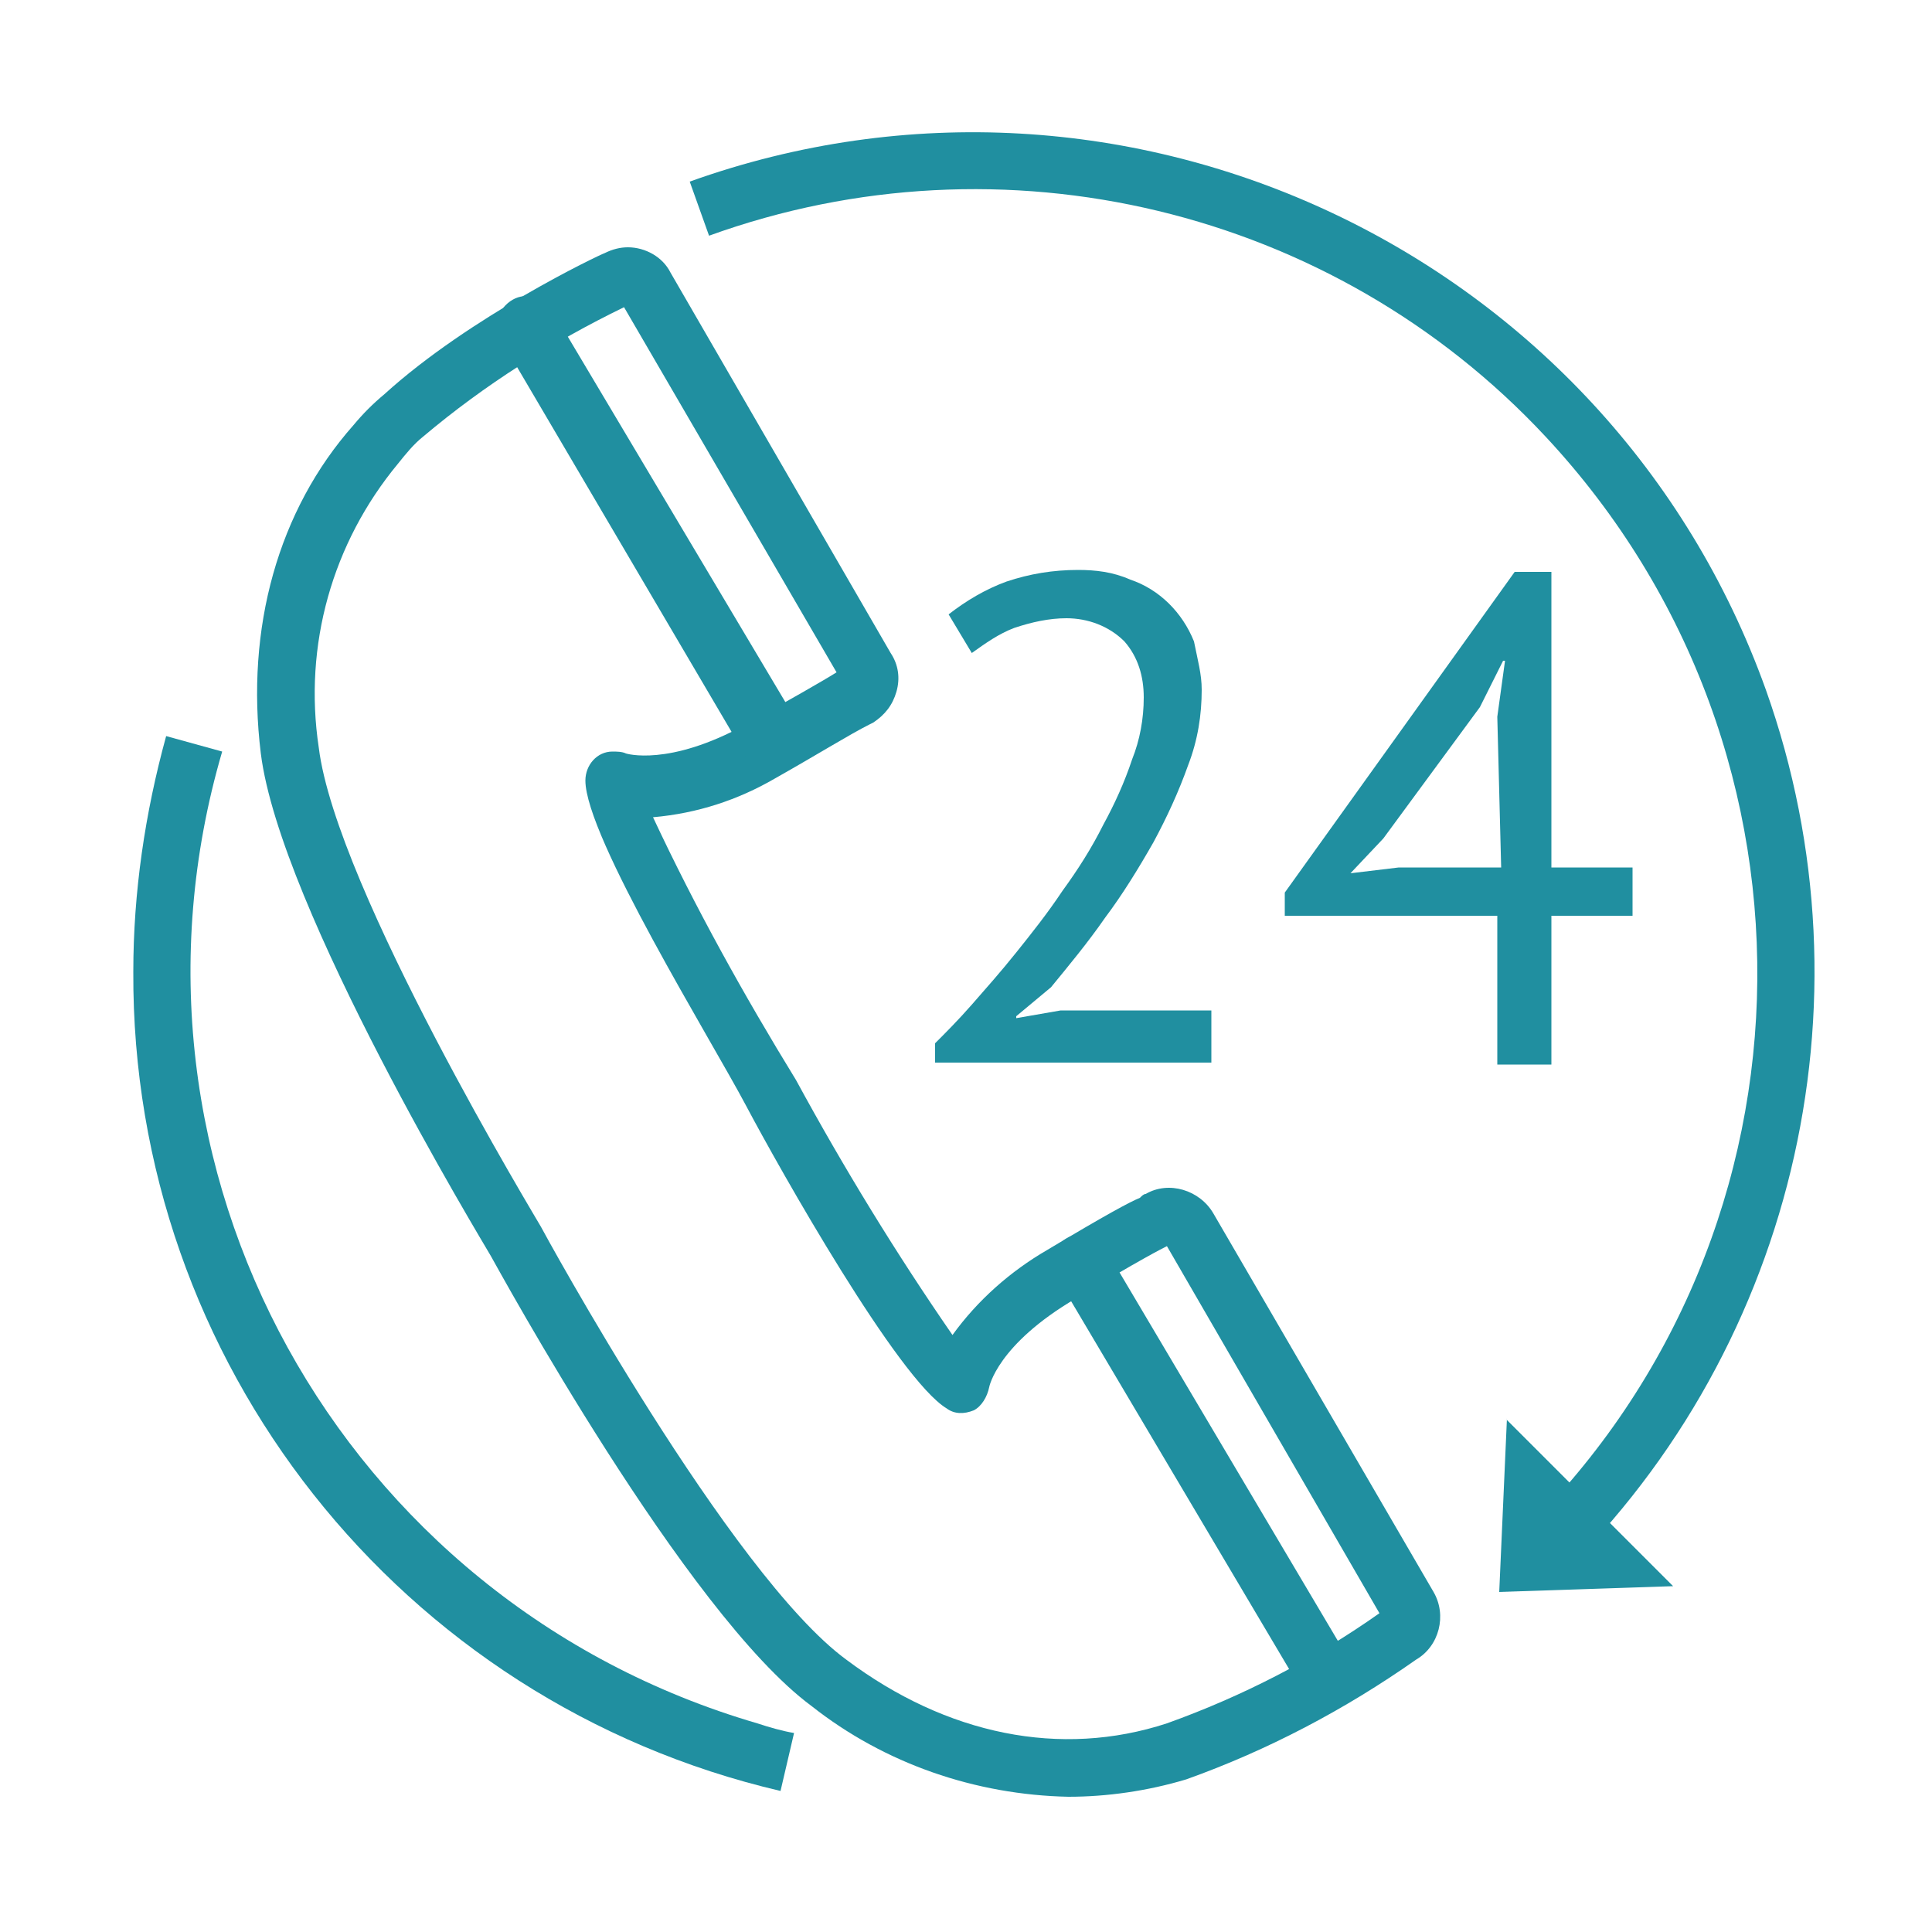
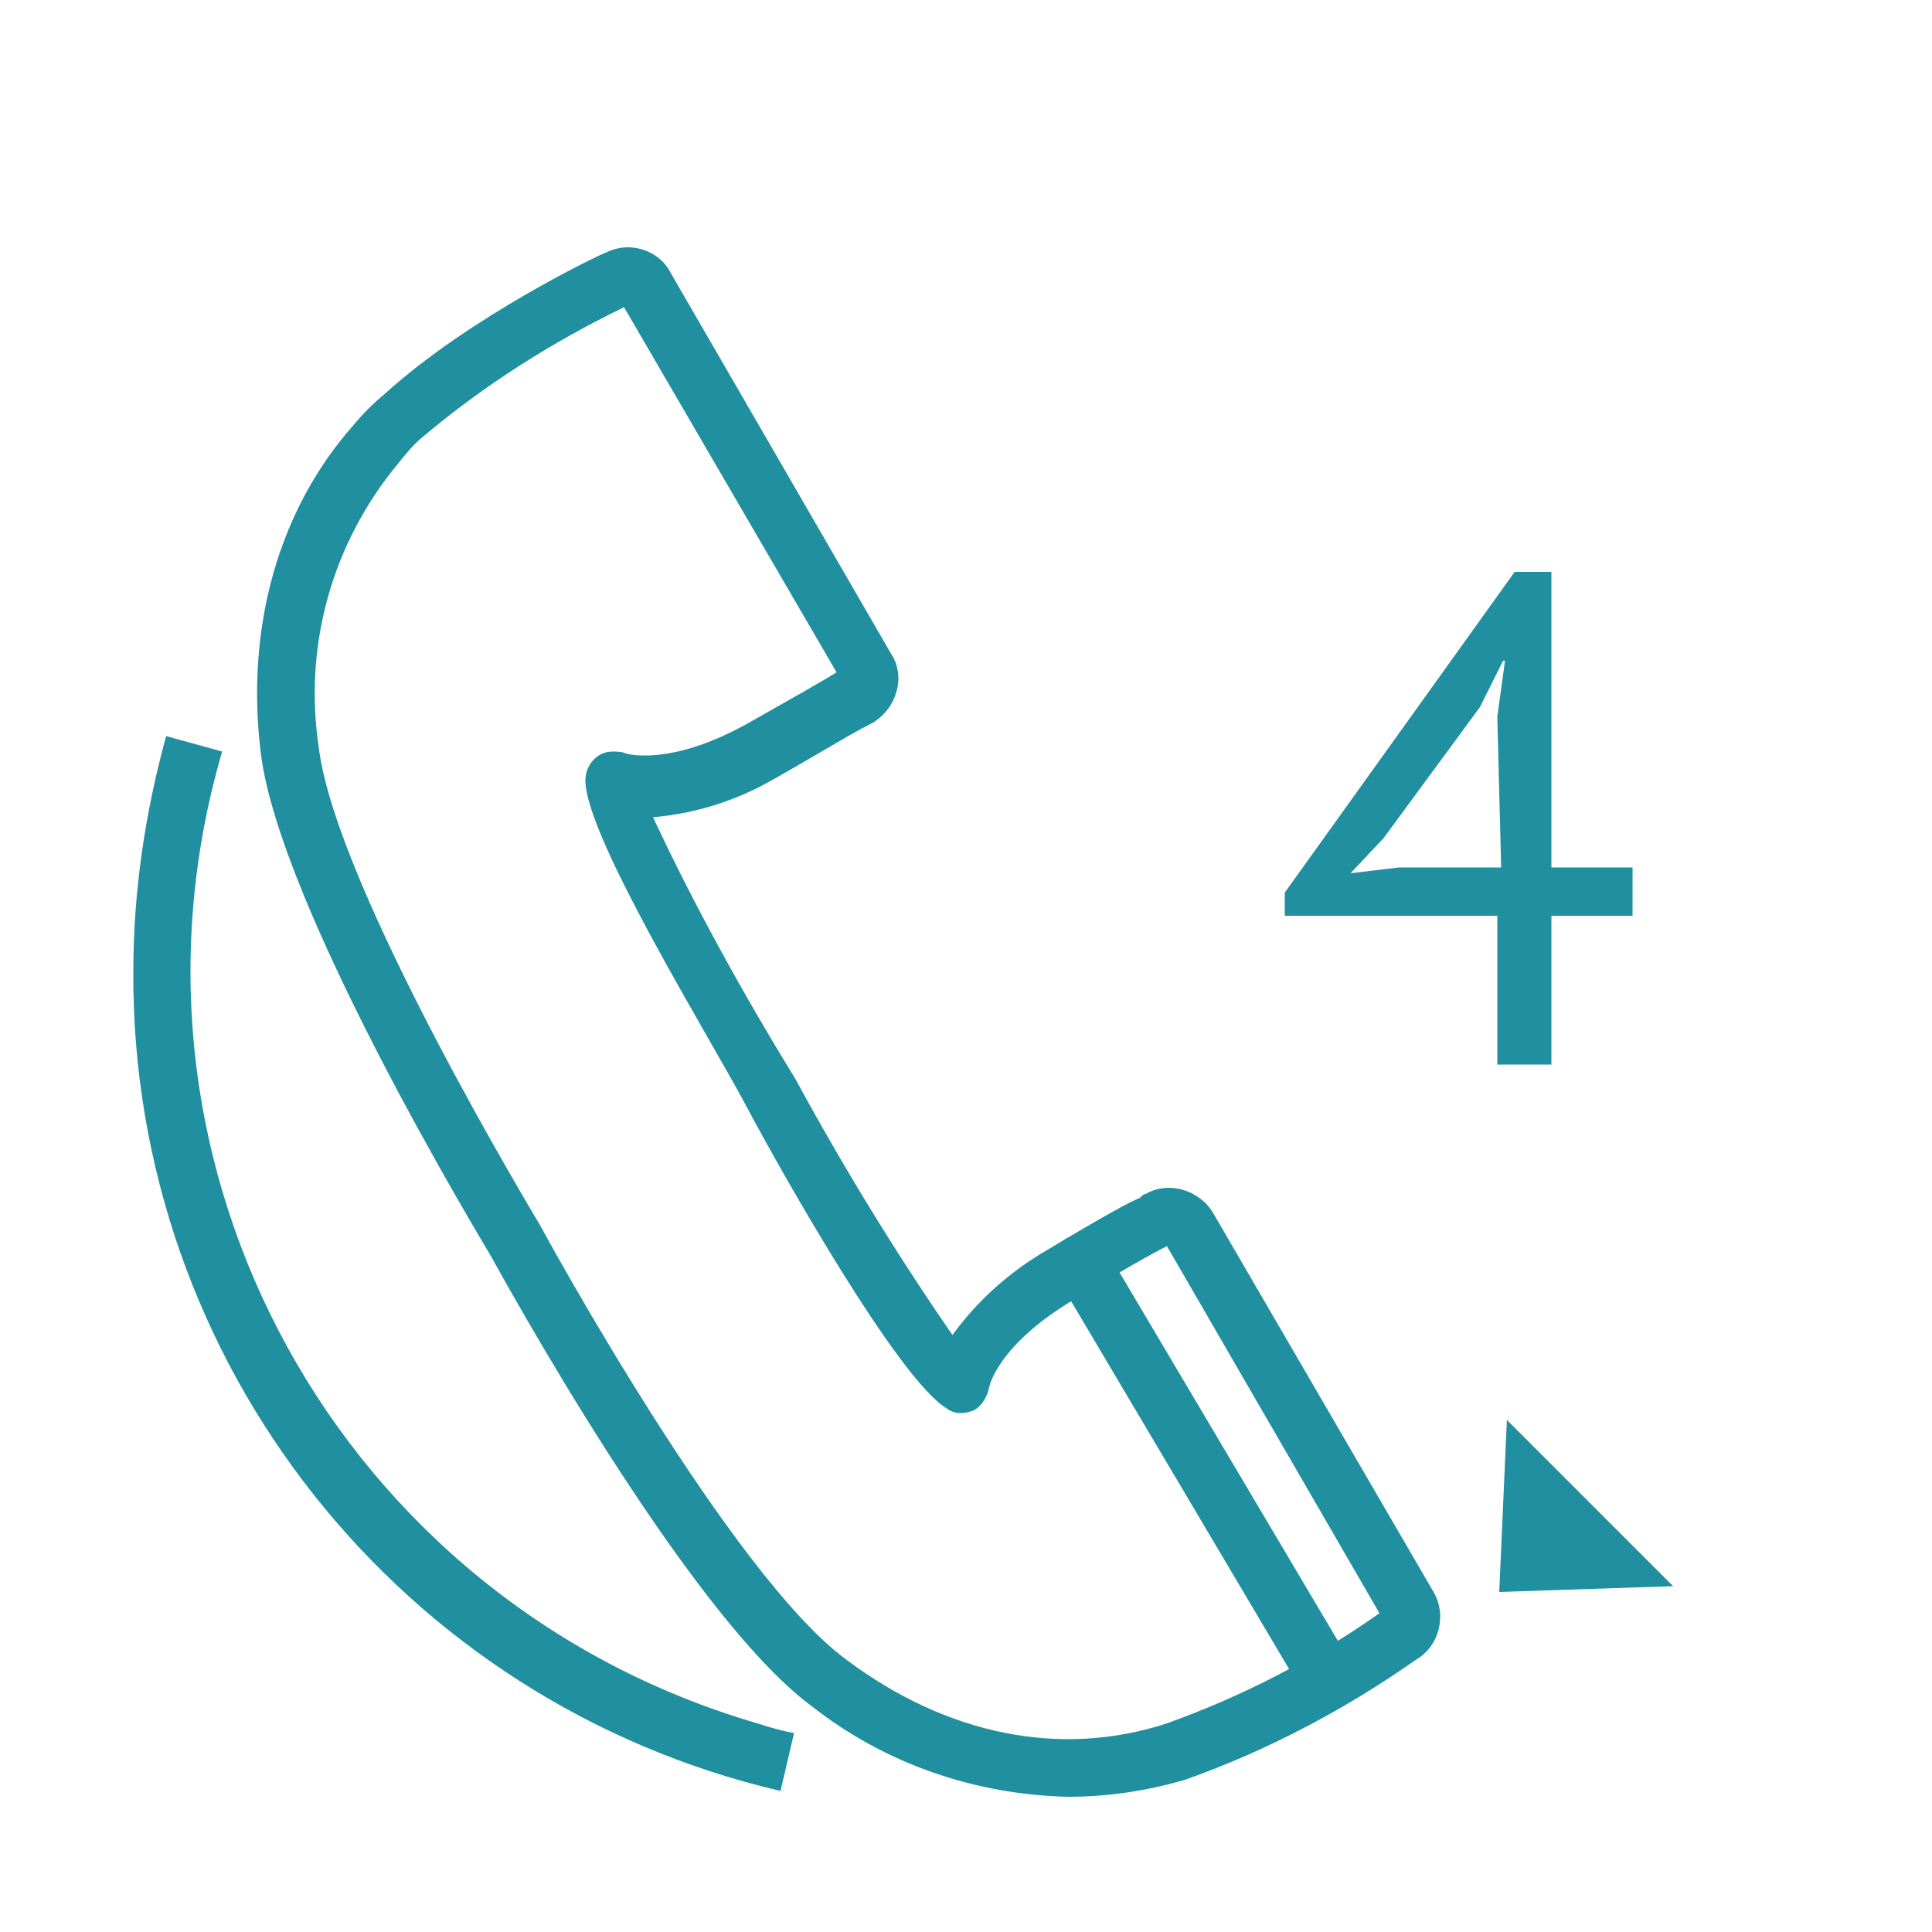
<svg xmlns="http://www.w3.org/2000/svg" version="1.1" id="Layer_1" x="0px" y="0px" viewBox="0 0 100 100" style="enable-background:new 0 0 100 100;" xml:space="preserve">
  <style type="text/css">
	.st0{fill:#208FA0;}
</style>
  <path class="st0" d="M55.3,93c-4.8-0.1-9.5-1.7-13.3-4.7C35.5,83.5,25.8,65.7,25.4,65S14.5,47,13.5,39c-0.8-6.5,0.9-12.6,4.8-17  c0.5-0.6,1-1.1,1.6-1.6c4.4-4,11.1-7.2,11.4-7.3c0.4-0.2,0.8-0.3,1.2-0.3c0.9,0,1.8,0.5,2.2,1.3l11.4,19.7c0.4,0.6,0.5,1.3,0.3,2  c-0.2,0.7-0.6,1.2-1.2,1.6L45,37.5C44,38,42.4,39,40.1,40.3c-1.9,1.1-4,1.8-6.3,2c2.2,4.7,4.7,9.2,7.4,13.6c2.5,4.6,5.2,9,8.1,13.2  c1.3-1.8,3-3.3,4.9-4.4c3-1.8,4.3-2.5,4.8-2.7c0.1-0.1,0.2-0.2,0.3-0.2c1.2-0.7,2.8-0.2,3.5,1l11.4,19.6c0.7,1.2,0.3,2.8-0.9,3.5  c-3.7,2.6-7.7,4.7-11.9,6.2C59.4,92.7,57.3,93,55.3,93z M32.3,15.9c-3.7,1.8-7.2,4-10.4,6.7C21.4,23,21,23.5,20.6,24  c-3.4,4.1-4.9,9.4-4.1,14.7C17.4,46,27.9,63.3,28,63.5s9.8,18,15.8,22.4c5.2,3.9,11.1,5.1,16.6,3.3c3.9-1.4,7.6-3.3,11-5.7l-11-19  c-0.2,0.1-1.4,0.7-4.7,2.7c-4.1,2.4-4.5,4.6-4.5,4.6c-0.1,0.5-0.4,1-0.8,1.2c-0.5,0.2-1,0.2-1.4-0.1c-2.5-1.5-8.6-12.3-10.4-15.7  s-8.3-13.9-8.3-16.8c0-0.8,0.6-1.5,1.4-1.5c0.2,0,0.5,0,0.7,0.1l0,0c0,0,2.2,0.7,6.2-1.5c2.3-1.3,3.9-2.2,4.7-2.7L32.3,15.9z" />
  <path class="st0" d="M68.8,88.4c-0.5,0-1-0.3-1.3-0.7L54.7,66.1c-0.4-0.7-0.2-1.6,0.5-2c0.7-0.4,1.6-0.2,2,0.5l0,0l12.8,21.6  c0.4,0.7,0.2,1.6-0.5,2C69.3,88.3,69.1,88.4,68.8,88.4z" />
-   <path class="st0" d="M40,40c-0.5,0-1-0.3-1.3-0.7L26,17.7c-0.5-0.7-0.3-1.6,0.4-2.1c0.7-0.5,1.6-0.3,2.1,0.4c0,0,0,0.1,0.1,0.1  l12.8,21.5c0.4,0.7,0.2,1.6-0.5,2C40.5,39.9,40.3,40,40,40z" />
-   <path class="st0" d="M62.2,35.7c0,1.3-0.2,2.6-0.7,3.9c-0.5,1.4-1.1,2.7-1.8,4c-0.8,1.4-1.6,2.7-2.5,3.9c-0.9,1.3-1.9,2.5-2.8,3.6  l-1.8,1.5v0.1l2.3-0.4h7.8v2.7H48.4v-1c0.5-0.5,1.2-1.2,1.9-2s1.5-1.7,2.3-2.7s1.6-2,2.4-3.2c0.8-1.1,1.5-2.2,2.1-3.4  c0.6-1.1,1.1-2.2,1.5-3.4c0.4-1,0.6-2.1,0.6-3.2c0-1.1-0.3-2.1-1-2.9c-0.8-0.8-1.9-1.2-3-1.2c-0.9,0-1.8,0.2-2.7,0.5  c-0.8,0.3-1.5,0.8-2.2,1.3l-1.2-2c0.9-0.7,1.9-1.3,3-1.7c1.2-0.4,2.4-0.6,3.7-0.6c0.9,0,1.8,0.1,2.7,0.5c1.5,0.5,2.7,1.7,3.3,3.2  C62,34.2,62.2,34.9,62.2,35.7z" />
  <path class="st0" d="M84.5,47.4h-4.2v7.7h-2.8v-7.7h-11v-1.2l11.9-16.6h1.9v15.3h4.2L84.5,47.4z M77.5,37.1l0.4-2.9h-0.1l-1.2,2.4  l-5,6.8l-1.7,1.8l2.5-0.3h5.3L77.5,37.1z" />
  <path class="st0" d="M40.4,92.7C20.7,88.1,6.8,70.5,6.9,50.3c0-4.1,0.6-8.2,1.7-12.2l2.9,0.8c-6.3,21.5,6.1,44,27.7,50.3  c0.6,0.2,1.3,0.4,1.9,0.5L40.4,92.7z" />
-   <path class="st0" d="M80.1,82.2l-2-2.2C94.5,64.7,95.3,39,80,22.6C69,10.8,51.9,6.7,36.7,12.2l-1-2.8c22.6-8.1,47.6,3.7,55.7,26.3  C97.2,52,92.8,70.3,80.1,82.2z" />
  <polygon class="st0" points="85.1,80.6 86.6,82.1 77.6,82.4 78,73.4 78,73.5 " />
</svg>